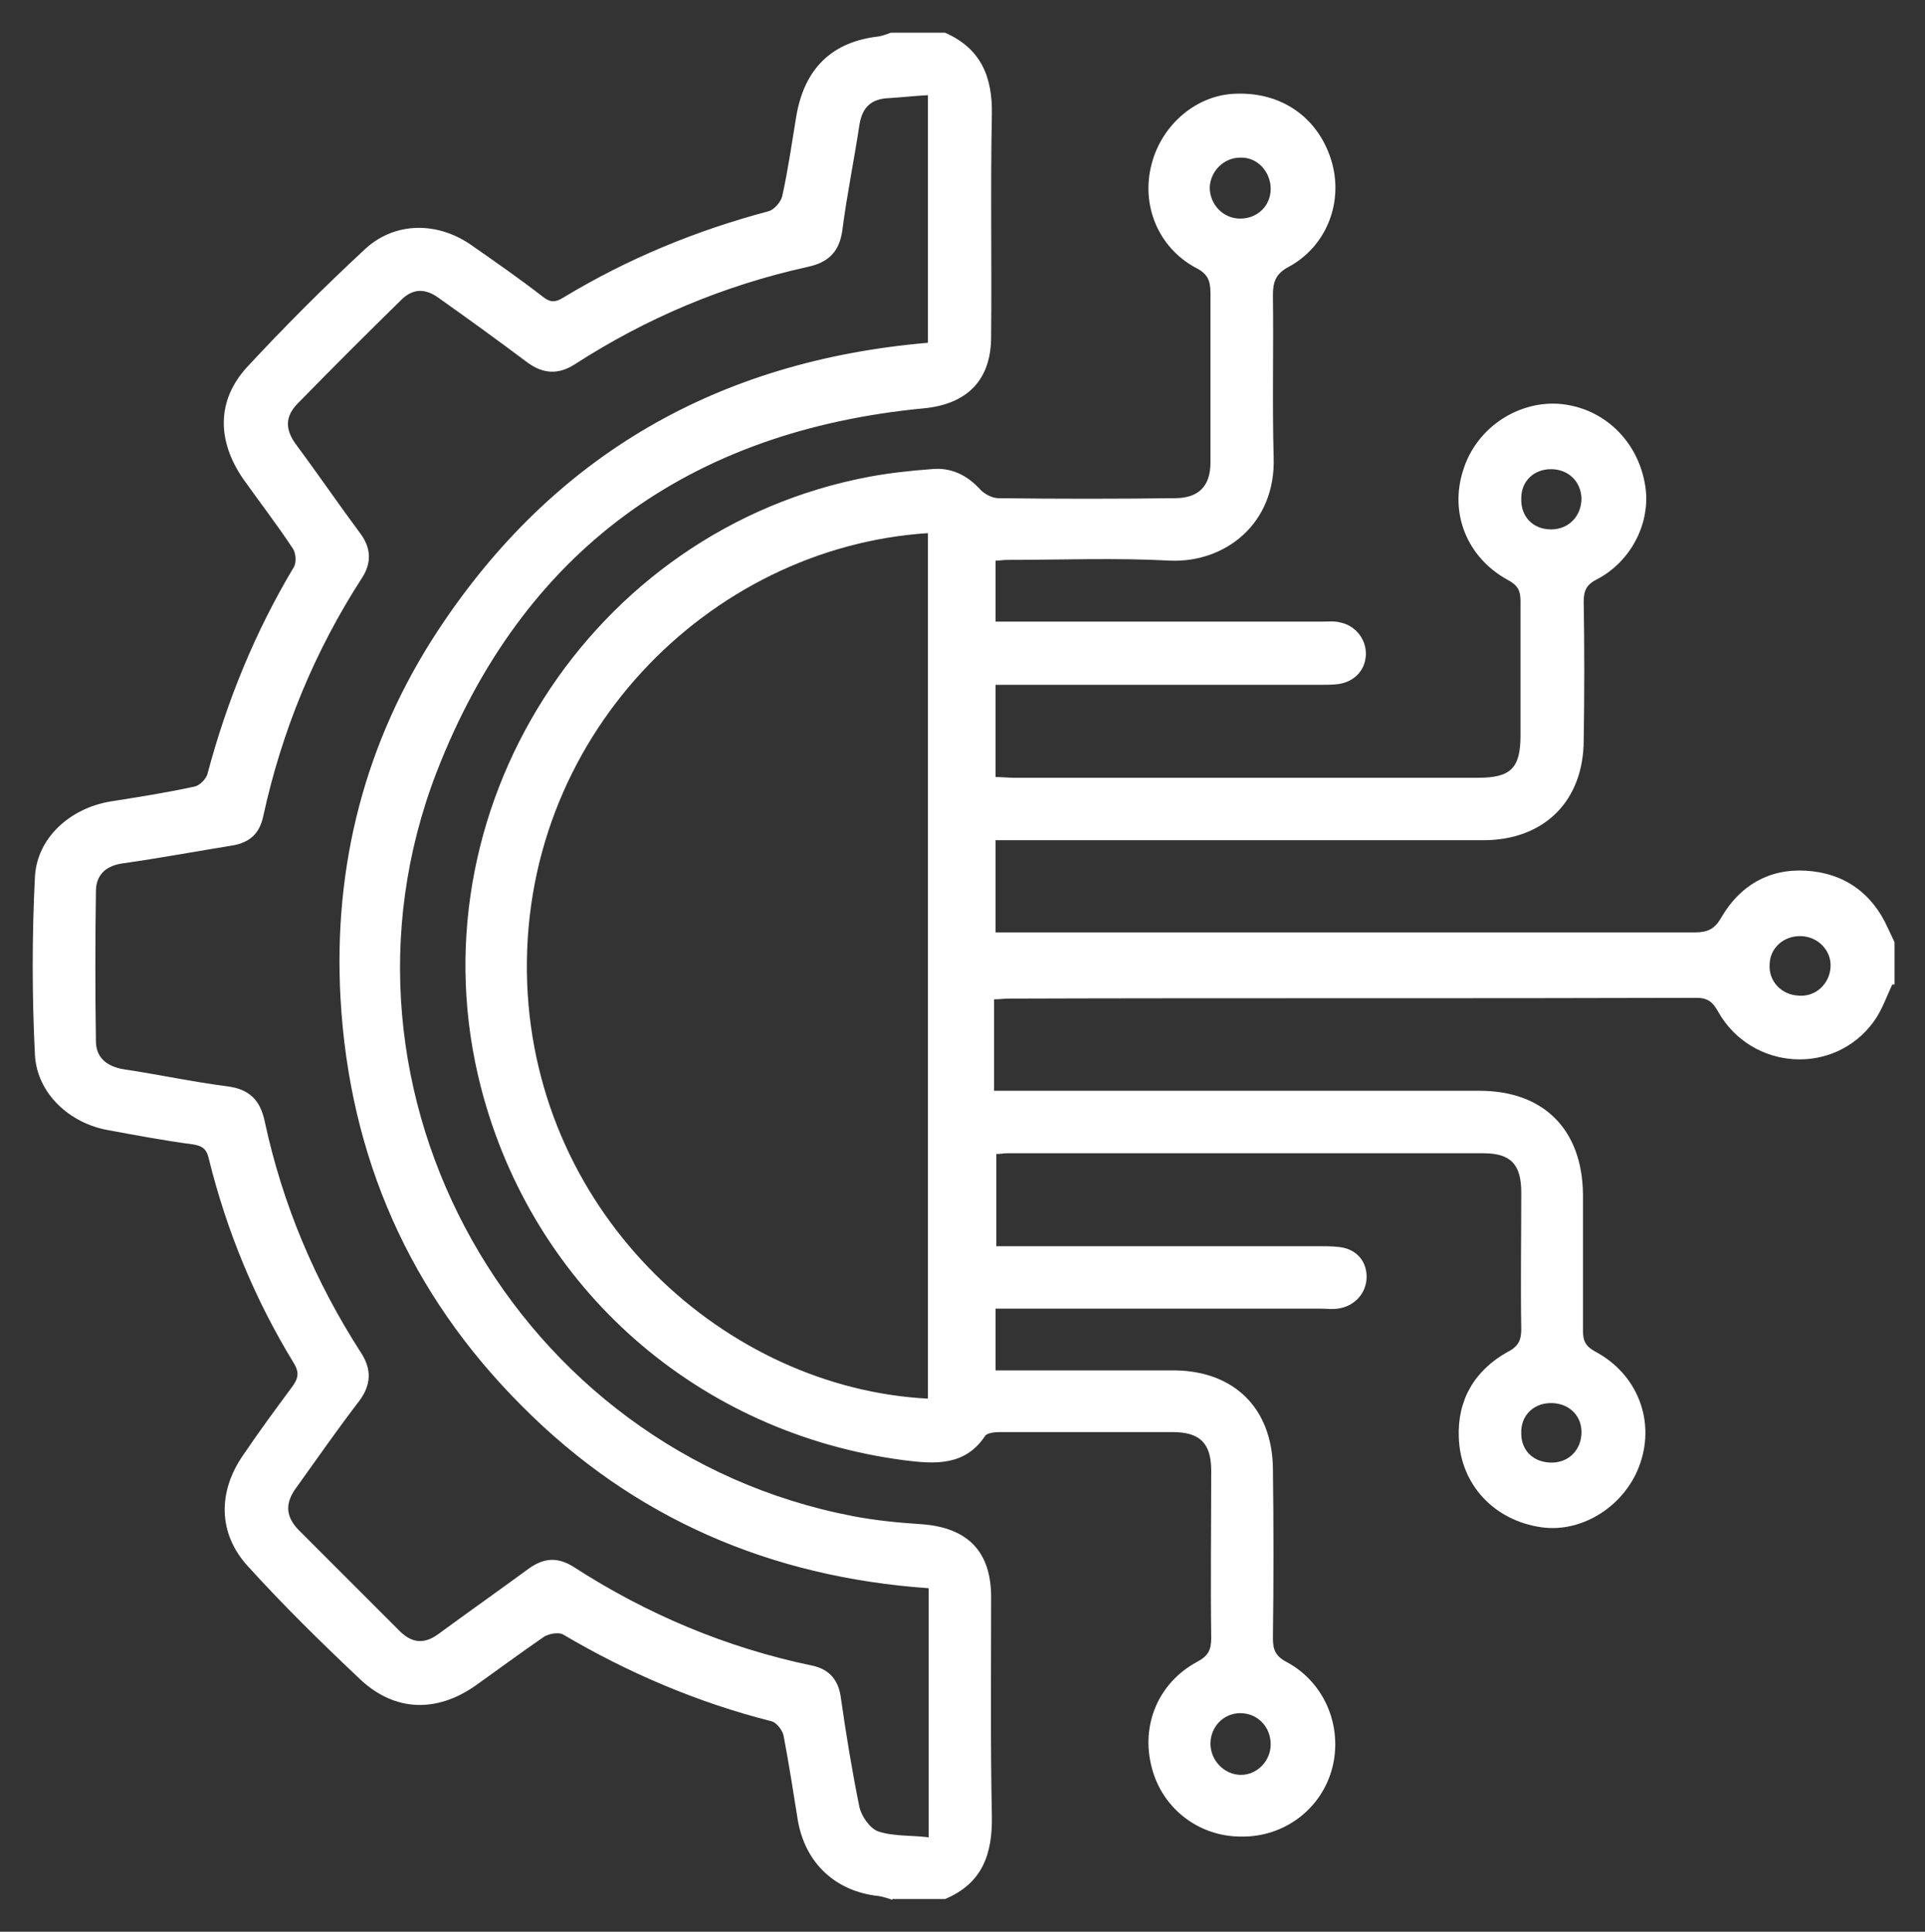
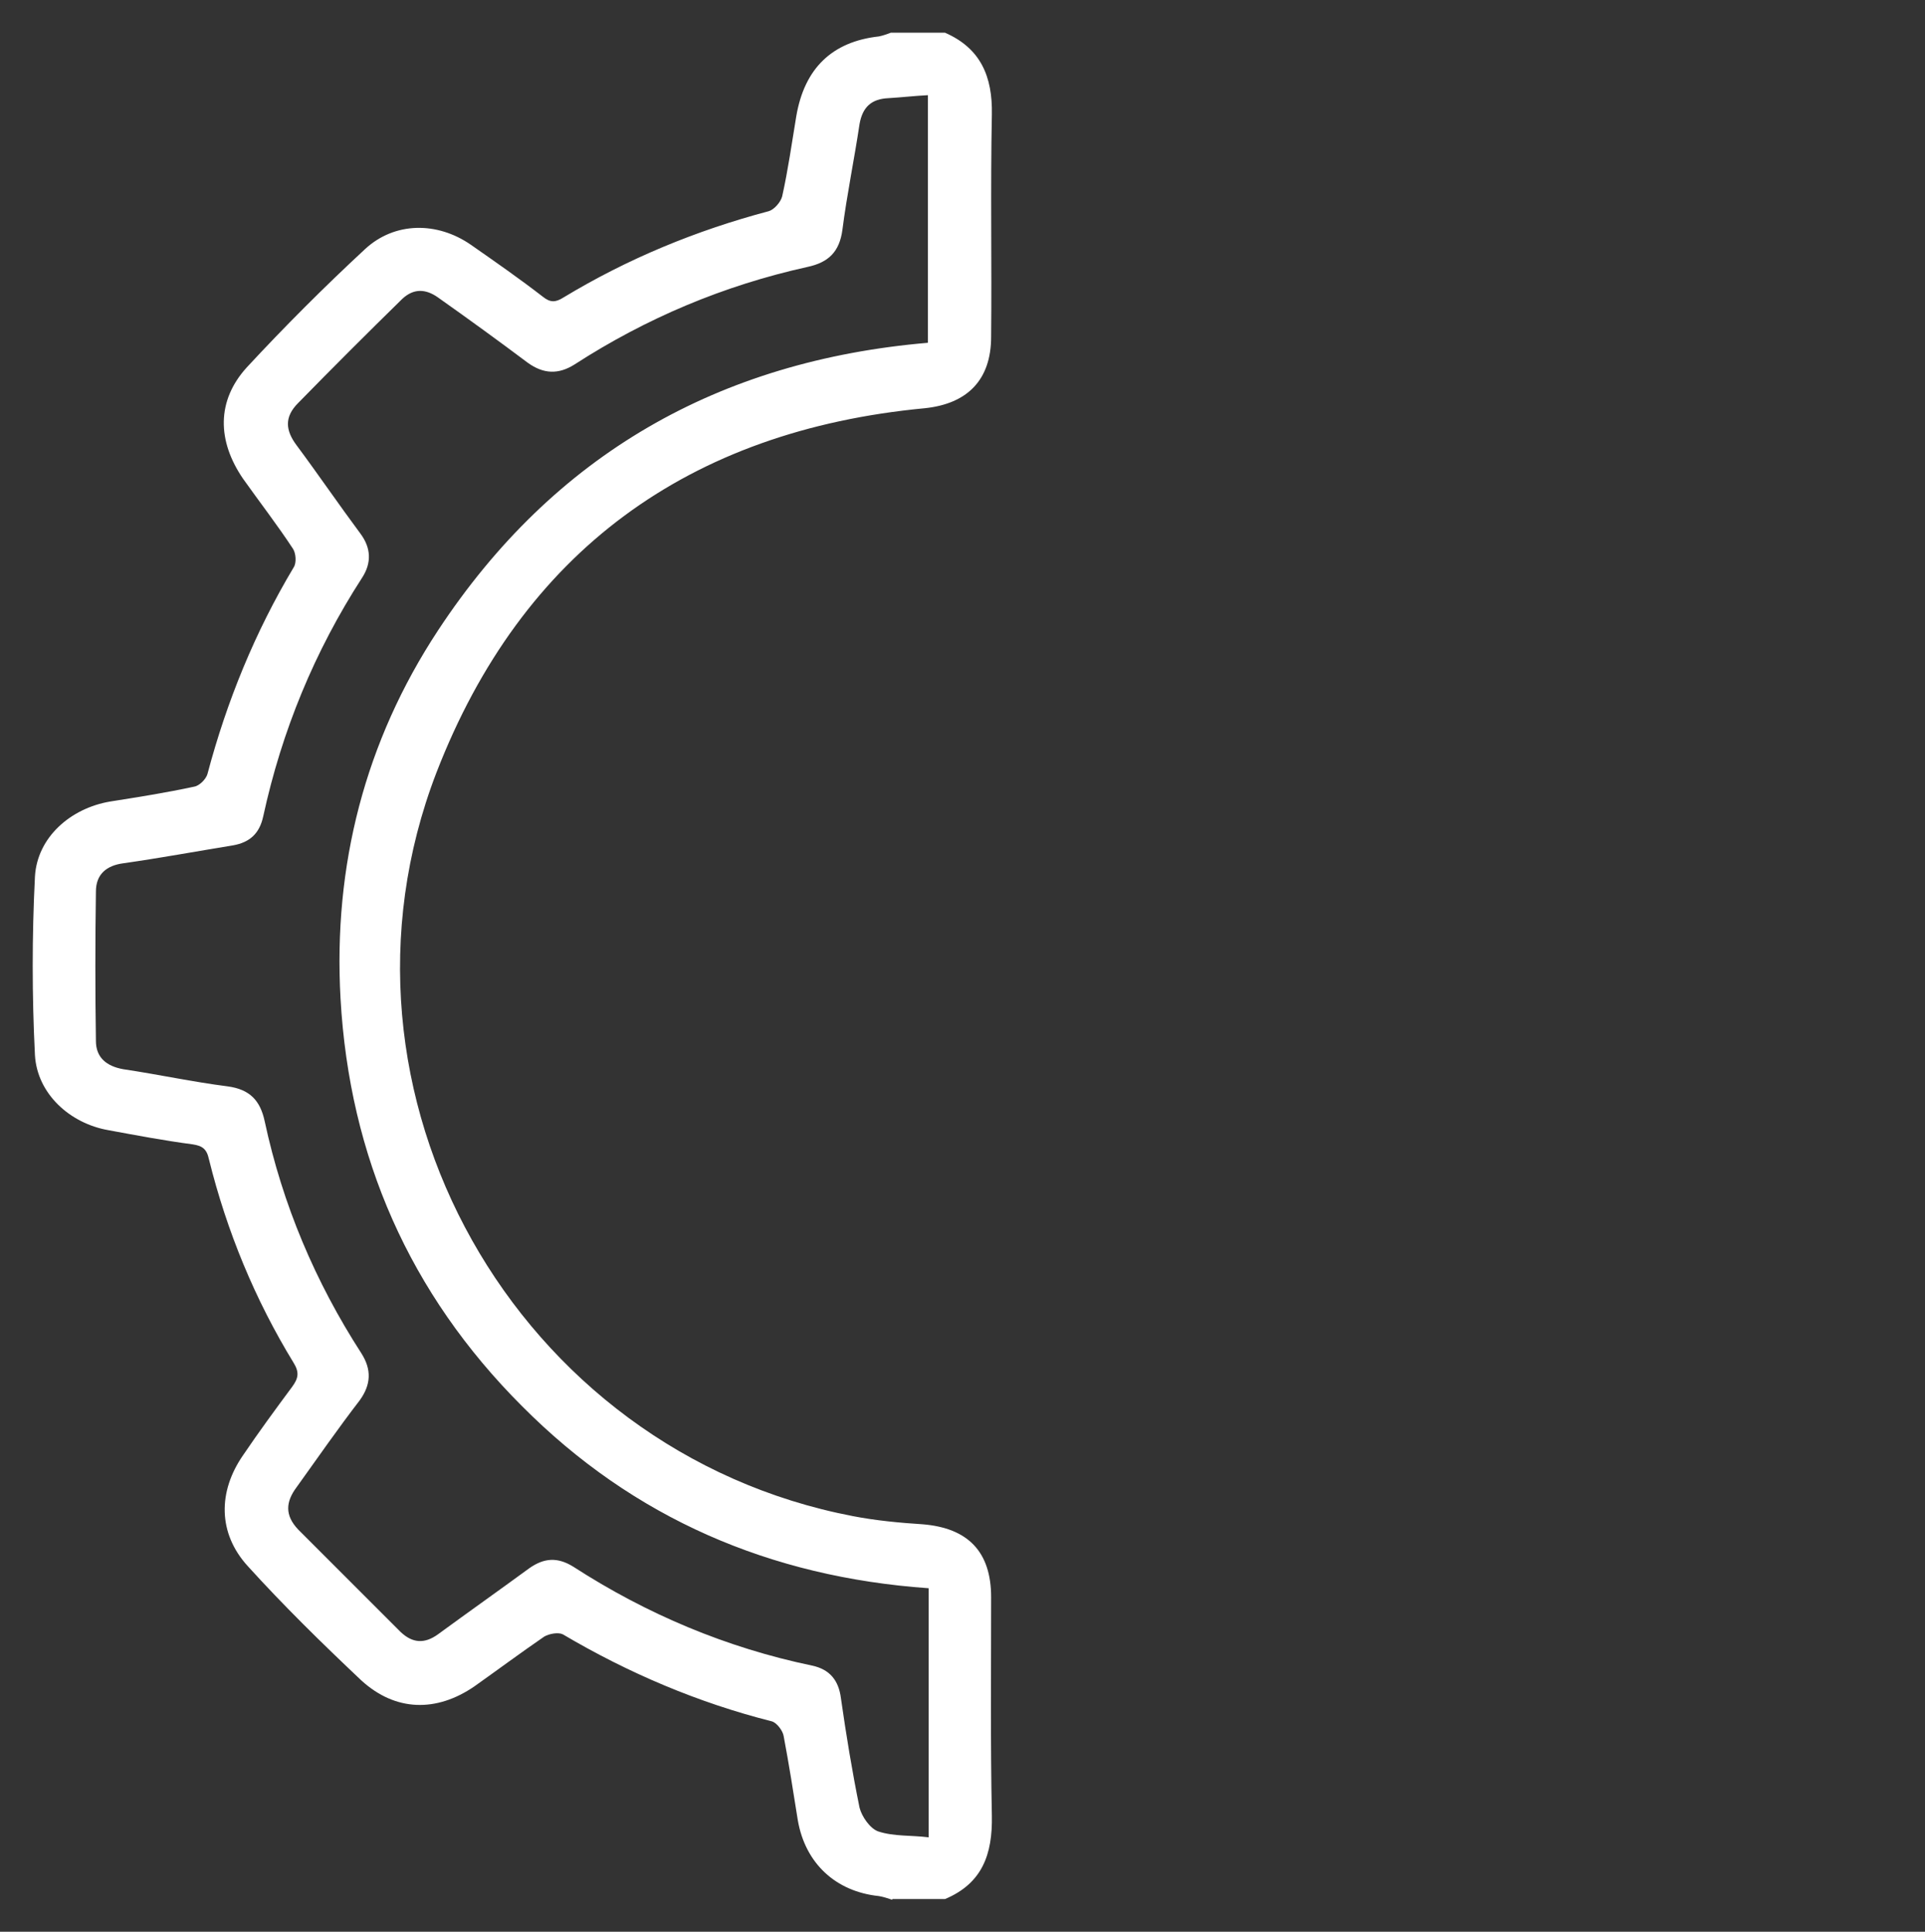
<svg xmlns="http://www.w3.org/2000/svg" version="1.1" id="Layer_1" x="0px" y="0px" viewBox="0 0 25.89 25.98" style="enable-background:new 0 0 25.89 25.98;" xml:space="preserve">
  <rect x="0" y="0" width="25.89" height="25.98" fill="#333333" stroke="none" />
  <style type="text/css">
	.st0{fill:#FFFFFF;}
</style>
-   <path class="st0" d="M21.27,19.26c0-0.24-0.19-0.4-0.43-0.39c-0.23,0.01-0.39,0.18-0.38,0.41c0,0.24,0.18,0.4,0.43,0.39  C21.11,19.66,21.27,19.49,21.27,19.26 M20.86,7.12c0.24,0,0.41-0.18,0.41-0.42c-0.01-0.23-0.18-0.39-0.41-0.39  c-0.23,0-0.4,0.16-0.4,0.39C20.45,6.95,20.62,7.12,20.86,7.12 M24.62,13c0.01-0.22-0.17-0.4-0.39-0.41  c-0.24-0.01-0.43,0.16-0.43,0.39c-0.01,0.22,0.16,0.4,0.39,0.41C24.42,13.41,24.61,13.23,24.62,13 M17.09,2.54  c0-0.23-0.18-0.43-0.41-0.42c-0.22,0-0.4,0.18-0.41,0.4c0,0.23,0.18,0.42,0.41,0.42C16.91,2.94,17.09,2.77,17.09,2.54 M17.09,23.46  c0-0.24-0.18-0.42-0.41-0.42c-0.22,0-0.4,0.18-0.4,0.41c0,0.23,0.19,0.42,0.41,0.42C16.91,23.87,17.09,23.68,17.09,23.46   M12.48,18.81V7.17c-2.95,0.19-5.51,2.77-5.39,6.05C7.21,16.36,9.77,18.67,12.48,18.81 M25.45,13.24c-0.08,0.17-0.14,0.35-0.25,0.5  c-0.53,0.73-1.64,0.66-2.09-0.13c-0.07-0.13-0.14-0.19-0.29-0.19c-3.08,0.01-6.17,0-9.25,0.01c-0.06,0-0.13,0.01-0.2,0.01v1.23h0.29  c2.08,0,4.16,0,6.24,0c0.86,0,1.38,0.52,1.39,1.39c0,0.61,0,1.22,0,1.84c0,0.14,0.04,0.21,0.17,0.28c0.56,0.3,0.8,0.92,0.6,1.5  c-0.19,0.56-0.77,0.94-1.33,0.86c-0.63-0.09-1.09-0.57-1.11-1.21c-0.02-0.5,0.21-0.9,0.66-1.15c0.14-0.07,0.18-0.16,0.18-0.3  c-0.01-0.61,0-1.23,0-1.84c0-0.38-0.14-0.53-0.51-0.53c-2.14,0-4.27,0-6.41,0c-0.04,0-0.08,0.01-0.14,0.01v1.24h0.29  c1.35,0,2.69,0,4.04,0c0.09,0,0.18,0,0.27,0.01c0.23,0.02,0.38,0.18,0.38,0.4c0,0.22-0.16,0.4-0.39,0.43c-0.07,0.01-0.15,0-0.22,0  c-1.36,0-2.72,0-4.09,0h-0.29v0.83h0.45c0.65,0,1.31,0,1.96,0c0.8,0.01,1.31,0.51,1.32,1.32c0.01,0.76,0.01,1.52,0,2.28  c0,0.15,0.03,0.24,0.18,0.32c0.51,0.27,0.76,0.86,0.62,1.42c-0.14,0.55-0.64,0.94-1.23,0.93c-0.57,0-1.06-0.38-1.2-0.93  c-0.15-0.57,0.09-1.14,0.61-1.42c0.15-0.08,0.19-0.16,0.19-0.32c-0.01-0.75,0-1.5,0-2.25c0-0.37-0.15-0.52-0.52-0.52  c-0.77,0-1.55,0-2.32,0c-0.07,0-0.17,0.01-0.2,0.05c-0.27,0.41-0.68,0.38-1.08,0.33c-2.78-0.36-5-2.31-5.7-5.01  c-0.96-3.71,1.47-7.52,5.23-8.22c0.27-0.05,0.55-0.08,0.82-0.1c0.27-0.03,0.49,0.08,0.67,0.28c0.06,0.06,0.16,0.11,0.24,0.11  c0.79,0.01,1.58,0.01,2.37,0c0.32,0,0.48-0.16,0.48-0.48c0-0.76,0-1.52,0-2.28c0-0.17-0.04-0.26-0.2-0.34  c-0.5-0.27-0.74-0.84-0.59-1.4c0.14-0.53,0.61-0.93,1.14-0.94c0.61-0.02,1.09,0.32,1.27,0.88c0.18,0.56-0.05,1.17-0.57,1.45  c-0.17,0.09-0.21,0.2-0.21,0.38c0.01,0.73-0.01,1.46,0.01,2.18c0.03,0.9-0.66,1.42-1.39,1.39c-0.73-0.04-1.47-0.01-2.2-0.01  c-0.05,0-0.09,0.01-0.15,0.01v0.82h0.26c1.38,0,2.76,0,4.13,0c0.08,0,0.16-0.01,0.24,0.01c0.21,0.04,0.36,0.23,0.35,0.44  c-0.01,0.21-0.16,0.36-0.37,0.39c-0.08,0.01-0.16,0.01-0.24,0.01c-1.36,0-2.72,0-4.09,0h-0.28v1.24c0.08,0,0.17,0.01,0.25,0.01  c2.08,0,4.16,0,6.24,0c0.44,0,0.57-0.13,0.57-0.57c0-0.6,0-1.21,0-1.81c0-0.14-0.04-0.21-0.17-0.28c-0.55-0.3-0.79-0.9-0.6-1.48  c0.17-0.55,0.71-0.92,1.27-0.89c0.61,0.04,1.09,0.5,1.18,1.12c0.07,0.48-0.19,1-0.65,1.24c-0.14,0.07-0.18,0.15-0.18,0.3  c0.01,0.62,0.01,1.24,0,1.86c0,0.82-0.53,1.35-1.35,1.35c-2.09,0-4.18,0-6.26,0h-0.3v1.24h0.27c3.04,0,6.08,0,9.13,0  c0.17,0,0.27-0.04,0.36-0.2c0.25-0.43,0.64-0.66,1.14-0.63c0.51,0.03,0.89,0.3,1.1,0.77c0.03,0.06,0.06,0.13,0.09,0.19V13.24z" />
  <path class="st0" d="M12.49,21.36c-2.13-0.15-3.97-0.94-5.47-2.45c-1.51-1.51-2.32-3.35-2.44-5.48c-0.1-1.79,0.33-3.46,1.31-4.95  c1.56-2.37,3.78-3.63,6.59-3.87V1.28c-0.19,0.01-0.36,0.03-0.53,0.04c-0.23,0.01-0.35,0.12-0.39,0.35  c-0.07,0.47-0.17,0.95-0.23,1.42c-0.04,0.3-0.19,0.44-0.47,0.5C9.73,3.84,8.69,4.28,7.73,4.9C7.51,5.04,7.31,5.03,7.1,4.88  C6.7,4.58,6.3,4.29,5.89,4C5.72,3.88,5.56,3.88,5.41,4.02c-0.47,0.46-0.94,0.93-1.4,1.4C3.82,5.61,3.84,5.79,3.99,5.99  c0.29,0.39,0.57,0.8,0.86,1.19c0.14,0.19,0.15,0.39,0.02,0.59c-0.64,0.99-1.08,2.06-1.33,3.21c-0.05,0.23-0.18,0.35-0.41,0.39  c-0.49,0.08-0.98,0.17-1.47,0.24c-0.23,0.03-0.37,0.15-0.37,0.38c-0.01,0.67-0.01,1.34,0,2.01c0,0.22,0.14,0.34,0.37,0.38  c0.47,0.07,0.93,0.17,1.4,0.23c0.3,0.04,0.44,0.19,0.5,0.47c0.24,1.12,0.68,2.16,1.3,3.12c0.14,0.22,0.13,0.42-0.02,0.63  C4.54,19.22,4.27,19.61,3.99,20c-0.15,0.2-0.16,0.38,0.02,0.57c0.46,0.46,0.92,0.92,1.38,1.38c0.16,0.15,0.32,0.16,0.5,0.03  c0.41-0.3,0.82-0.59,1.23-0.89c0.2-0.14,0.38-0.15,0.59-0.02c0.99,0.64,2.06,1.09,3.21,1.33c0.24,0.05,0.36,0.2,0.39,0.44  c0.07,0.49,0.15,0.98,0.25,1.47c0.03,0.12,0.14,0.28,0.25,0.32c0.21,0.07,0.44,0.05,0.68,0.08V21.36z M12,25.55  c-0.06-0.02-0.12-0.04-0.18-0.05c-0.58-0.06-0.99-0.44-1.09-1.02c-0.06-0.38-0.12-0.76-0.19-1.13c-0.01-0.07-0.09-0.18-0.16-0.2  c-0.99-0.25-1.93-0.65-2.81-1.17c-0.06-0.03-0.18-0.01-0.25,0.03C7,22.23,6.69,22.46,6.38,22.68c-0.51,0.35-1.06,0.34-1.52-0.08  c-0.53-0.5-1.05-1.01-1.53-1.54c-0.4-0.44-0.4-1-0.06-1.49c0.21-0.31,0.43-0.61,0.66-0.92c0.08-0.11,0.1-0.19,0.02-0.32  c-0.52-0.85-0.9-1.77-1.14-2.74c-0.03-0.14-0.09-0.18-0.22-0.2c-0.38-0.05-0.75-0.12-1.13-0.19c-0.52-0.09-0.96-0.49-0.99-1.01  c-0.04-0.8-0.04-1.6,0-2.4c0.03-0.53,0.48-0.92,1.01-1.01c0.38-0.06,0.76-0.12,1.13-0.2c0.07-0.01,0.16-0.1,0.18-0.17  C3.05,9.43,3.43,8.5,3.95,7.63c0.04-0.06,0.03-0.19-0.01-0.25C3.73,7.06,3.49,6.75,3.27,6.44c-0.35-0.51-0.36-1.05,0.05-1.5  c0.51-0.55,1.04-1.08,1.59-1.59c0.4-0.37,0.97-0.37,1.42-0.06c0.33,0.23,0.66,0.46,0.97,0.7c0.1,0.08,0.17,0.08,0.28,0.01  c0.86-0.52,1.78-0.9,2.76-1.16c0.07-0.02,0.16-0.12,0.18-0.2c0.08-0.36,0.13-0.72,0.19-1.08c0.11-0.64,0.48-1,1.11-1.07  c0.05-0.01,0.11-0.03,0.16-0.05h0.73c0.48,0.21,0.64,0.59,0.63,1.1c-0.02,1,0,1.99-0.01,2.99c0,0.58-0.32,0.9-0.89,0.96  c-3.18,0.3-5.42,1.93-6.57,4.9c-1.66,4.31,1.07,9.13,5.6,10c0.31,0.06,0.63,0.09,0.94,0.11c0.61,0.05,0.92,0.37,0.92,0.98  c0,0.98-0.01,1.96,0.01,2.94c0.01,0.52-0.13,0.91-0.63,1.12H12z" />
</svg>